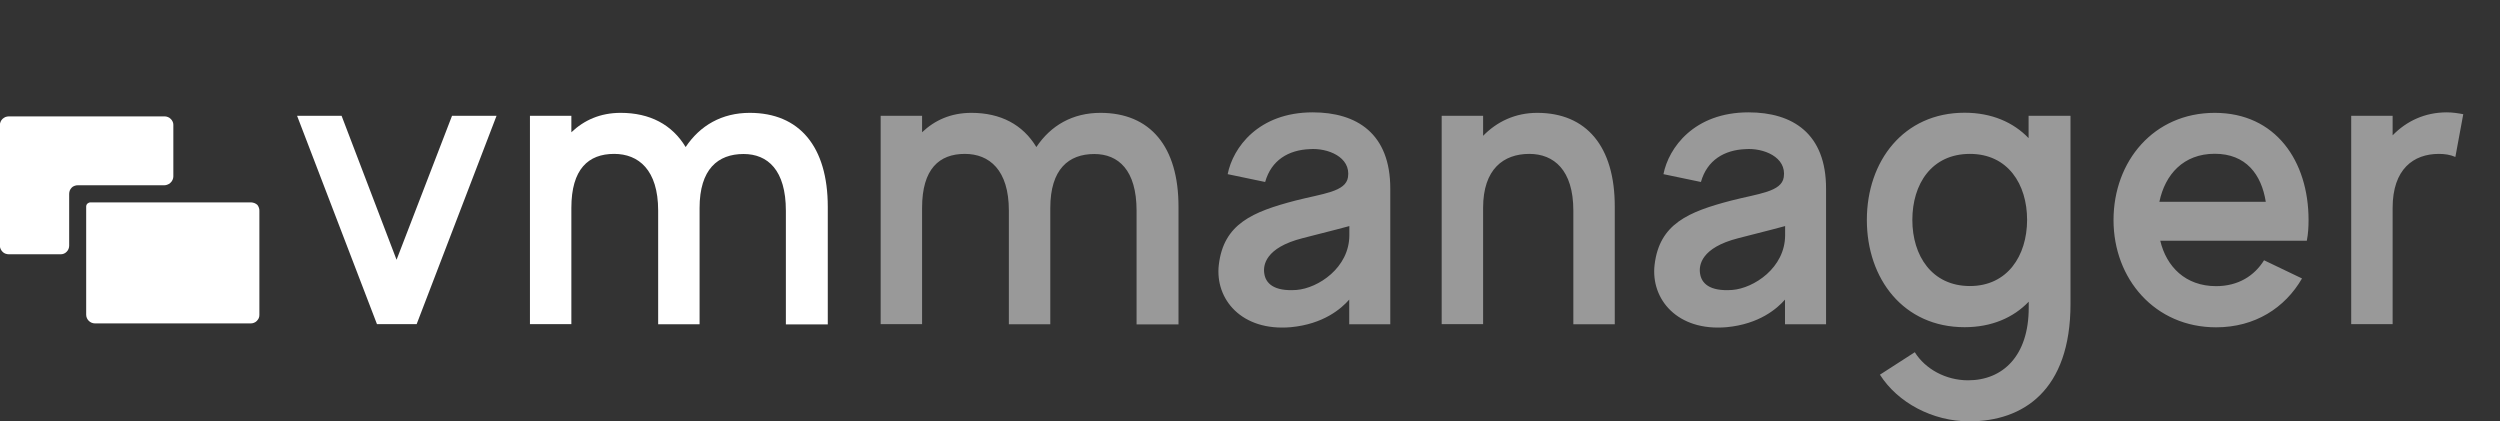
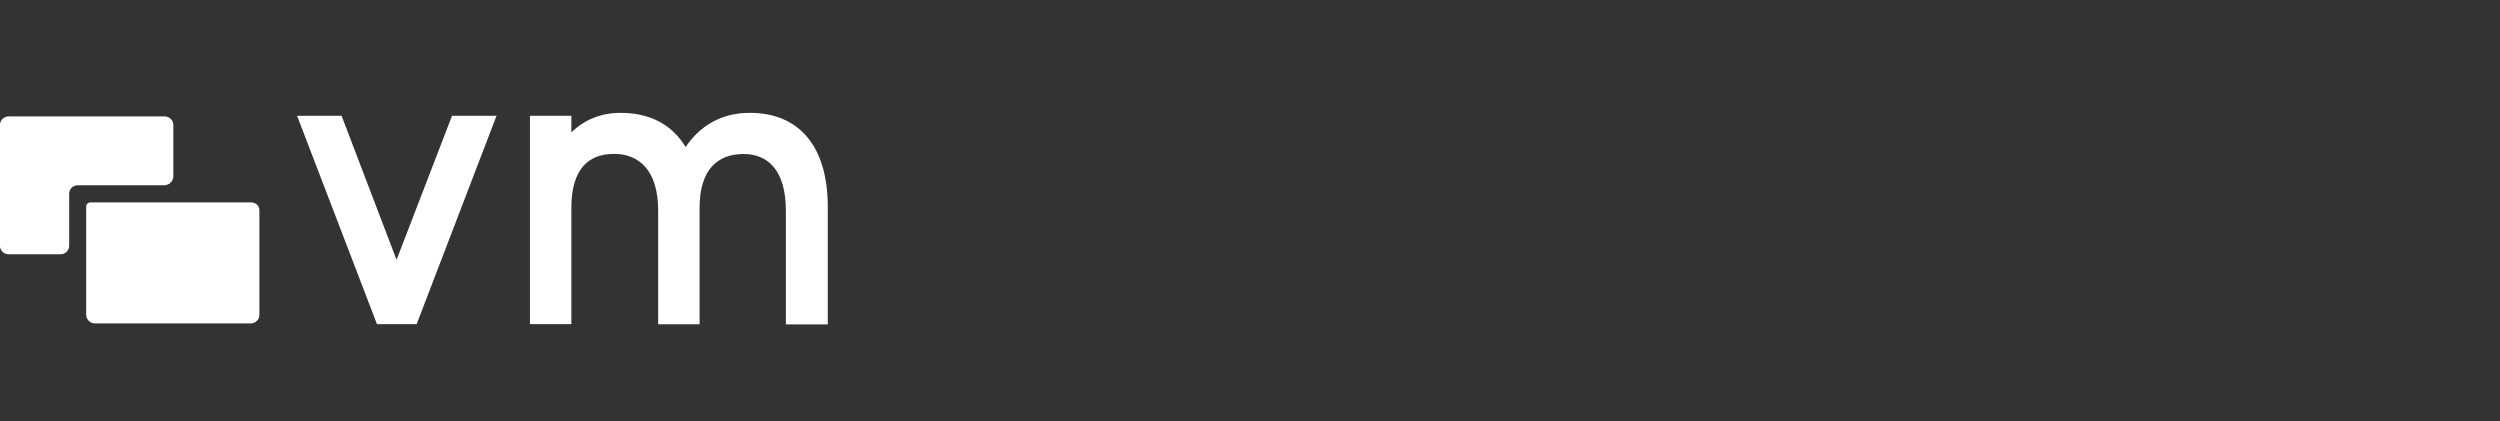
<svg xmlns="http://www.w3.org/2000/svg" width="178" height="30" viewBox="0 0 178 30" fill="none">
  <rect x="0" y="0" width="178" height="30" fill="#333333" stroke="none" />
  <g clip-path="url(#clip0_10919_2395)">
    <path d="M28.235 18.496L24.321 8.244H21.152L26.84 23.078H29.666L35.354 8.244H32.185L28.235 18.496ZM53.382 8.035C51.398 8.035 49.845 8.931 48.818 10.47C47.852 8.87 46.273 8.035 44.192 8.035C42.735 8.035 41.586 8.557 40.681 9.418V8.244H37.732V23.078H40.681V14.8C40.681 12.035 41.893 10.957 43.727 10.957C45.465 10.957 46.861 12.096 46.861 14.991V23.087H49.81V14.809C49.81 12.044 51.117 10.965 52.943 10.965C54.655 10.965 55.954 12.104 55.954 15V23.096H58.938V14.731C58.938 10.435 56.919 8.035 53.382 8.035Z" fill="white" />
-     <path opacity="0.5" d="M78.353 8.035C76.369 8.035 74.816 8.931 73.789 10.47C72.823 8.87 71.243 8.035 69.163 8.035C67.706 8.035 66.556 8.557 65.652 9.418V8.244H62.703V23.078H65.652V14.8C65.652 12.035 66.864 10.957 68.698 10.957C70.436 10.957 71.831 12.096 71.831 14.992V23.087H74.781V14.809C74.781 12.044 76.088 10.966 77.914 10.966C79.625 10.966 80.924 12.105 80.924 15V23.096H83.909V14.731C83.917 10.435 81.899 8.035 78.353 8.035ZM93.467 8C89.588 8 87.779 10.522 87.411 12.4L90.079 12.957C90.518 11.392 91.755 10.678 93.248 10.618C94.52 10.522 96.197 11.174 95.977 12.618C95.819 13.661 94.178 13.783 92.247 14.278C89.175 15.079 87.121 15.939 86.779 18.861C86.498 21.296 88.394 23.6 91.905 23.296C94.231 23.078 95.503 21.974 96.065 21.331V23.087H98.988V13.444C98.997 9.505 96.6 8 93.467 8ZM96.074 16.739C96.074 19.078 93.836 20.522 92.317 20.644C90.667 20.765 90.114 20.148 90.018 19.479C89.921 18.896 90.079 17.635 92.747 16.957C94.731 16.461 96.074 16.096 96.074 16.096V16.739ZM109.45 8.035C107.897 8.035 106.589 8.652 105.597 9.67V8.244H102.648V23.078H105.597V14.8C105.597 12.035 107.054 10.957 108.888 10.957C110.626 10.957 112.022 12.096 112.022 14.992V23.087H114.971V14.722C114.98 10.435 112.961 8.035 109.45 8.035ZM124.494 8C120.615 8 118.807 10.522 118.438 12.4L121.106 12.957C121.545 11.392 122.783 10.678 124.275 10.618C125.547 10.522 127.224 11.174 127.004 12.618C126.846 13.661 125.205 13.783 123.274 14.278C120.202 15.079 118.148 15.939 117.806 18.861C117.525 21.296 119.421 23.6 122.932 23.296C125.258 23.078 126.53 21.974 127.092 21.331V23.087H130.015V13.444C130.024 9.505 127.636 8 124.494 8ZM127.101 16.739C127.101 19.078 124.863 20.522 123.344 20.644C121.694 20.765 121.141 20.148 121.045 19.479C120.948 18.896 121.106 17.635 123.774 16.957C125.758 16.461 127.101 16.096 127.101 16.096V16.739ZM144.445 9.844C143.356 8.705 141.803 8.026 139.88 8.026C135.536 8.026 132.92 11.47 132.92 15.661C132.92 19.852 135.527 23.296 139.88 23.296C141.803 23.296 143.356 22.618 144.445 21.479V21.913C144.445 25.357 142.584 27.078 140.126 27.078C138.546 27.078 137.081 26.279 136.334 25.078L133.851 26.678C135.123 28.678 137.607 30 140.214 30C144.032 30 147.42 27.818 147.42 21.635V8.244H144.436V9.844H144.445ZM140.258 20.366C137.554 20.366 136.159 18.209 136.159 15.661C136.159 13.105 137.528 10.957 140.258 10.957C142.961 10.957 144.33 13.113 144.33 15.661C144.322 18.218 142.926 20.366 140.258 20.366ZM157.689 8.035C153.345 8.035 150.483 11.479 150.483 15.67C150.483 19.861 153.432 23.305 157.786 23.305C160.551 23.305 162.692 21.922 163.903 19.826L161.2 18.531C160.515 19.635 159.366 20.374 157.786 20.374C155.609 20.374 154.249 18.992 153.81 17.139H164.246C164.342 16.644 164.369 16.157 164.369 15.661C164.369 11.479 162.034 8.035 157.689 8.035ZM153.748 14.366C154.152 12.426 155.46 10.948 157.689 10.948C159.919 10.948 161.016 12.426 161.323 14.366H153.748ZM174.208 8C172.654 8 171.346 8.618 170.355 9.635V8.244H167.406V23.078H170.355V14.8C170.355 12.035 171.847 10.957 173.646 10.957C174.085 10.957 174.454 11.018 174.822 11.174L175.384 8.131C175.015 8.061 174.612 8 174.208 8Z" fill="white" />
    <path d="M18.328 14.591C18.205 14.478 18.047 14.418 17.88 14.409H6.443C6.364 14.409 6.285 14.444 6.224 14.496C6.171 14.548 6.136 14.626 6.136 14.704V22.409C6.136 22.574 6.206 22.731 6.321 22.844C6.435 22.957 6.593 23.026 6.759 23.026H17.845C17.924 23.026 18.012 23.017 18.082 22.983C18.161 22.957 18.231 22.904 18.284 22.852C18.345 22.791 18.389 22.722 18.424 22.652C18.459 22.574 18.468 22.496 18.468 22.418V15.026C18.477 14.87 18.424 14.722 18.328 14.591ZM12.149 13C12.21 12.948 12.254 12.878 12.289 12.8C12.324 12.722 12.342 12.644 12.342 12.565V8.878C12.342 8.8 12.324 8.722 12.289 8.652C12.254 8.583 12.21 8.513 12.149 8.461C12.087 8.4 12.026 8.357 11.947 8.331C11.868 8.296 11.789 8.287 11.71 8.287H0.624C0.545 8.287 0.466 8.305 0.387 8.331C0.308 8.365 0.247 8.409 0.185 8.461C0.124 8.513 0.08 8.583 0.045 8.661C0.01 8.739 -0.008 8.818 -0.008 8.896V17.496C-0.008 17.574 0.01 17.661 0.045 17.731C0.08 17.809 0.124 17.87 0.185 17.931C0.247 17.991 0.308 18.035 0.387 18.061C0.466 18.087 0.545 18.105 0.624 18.105H4.319C4.486 18.105 4.635 18.044 4.749 17.922C4.863 17.809 4.925 17.652 4.925 17.487V13.8C4.925 13.722 4.942 13.635 4.969 13.565C4.995 13.487 5.048 13.426 5.1 13.365C5.153 13.305 5.223 13.261 5.302 13.235C5.381 13.2 5.46 13.191 5.539 13.191H11.701C11.78 13.191 11.868 13.174 11.938 13.139C12.026 13.113 12.096 13.061 12.149 13Z" fill="white" />
  </g>
  <defs>
    <clipPath id="clip0_10919_2395">
      <rect width="177.5" height="30" fill="white" />
    </clipPath>
  </defs>
</svg>